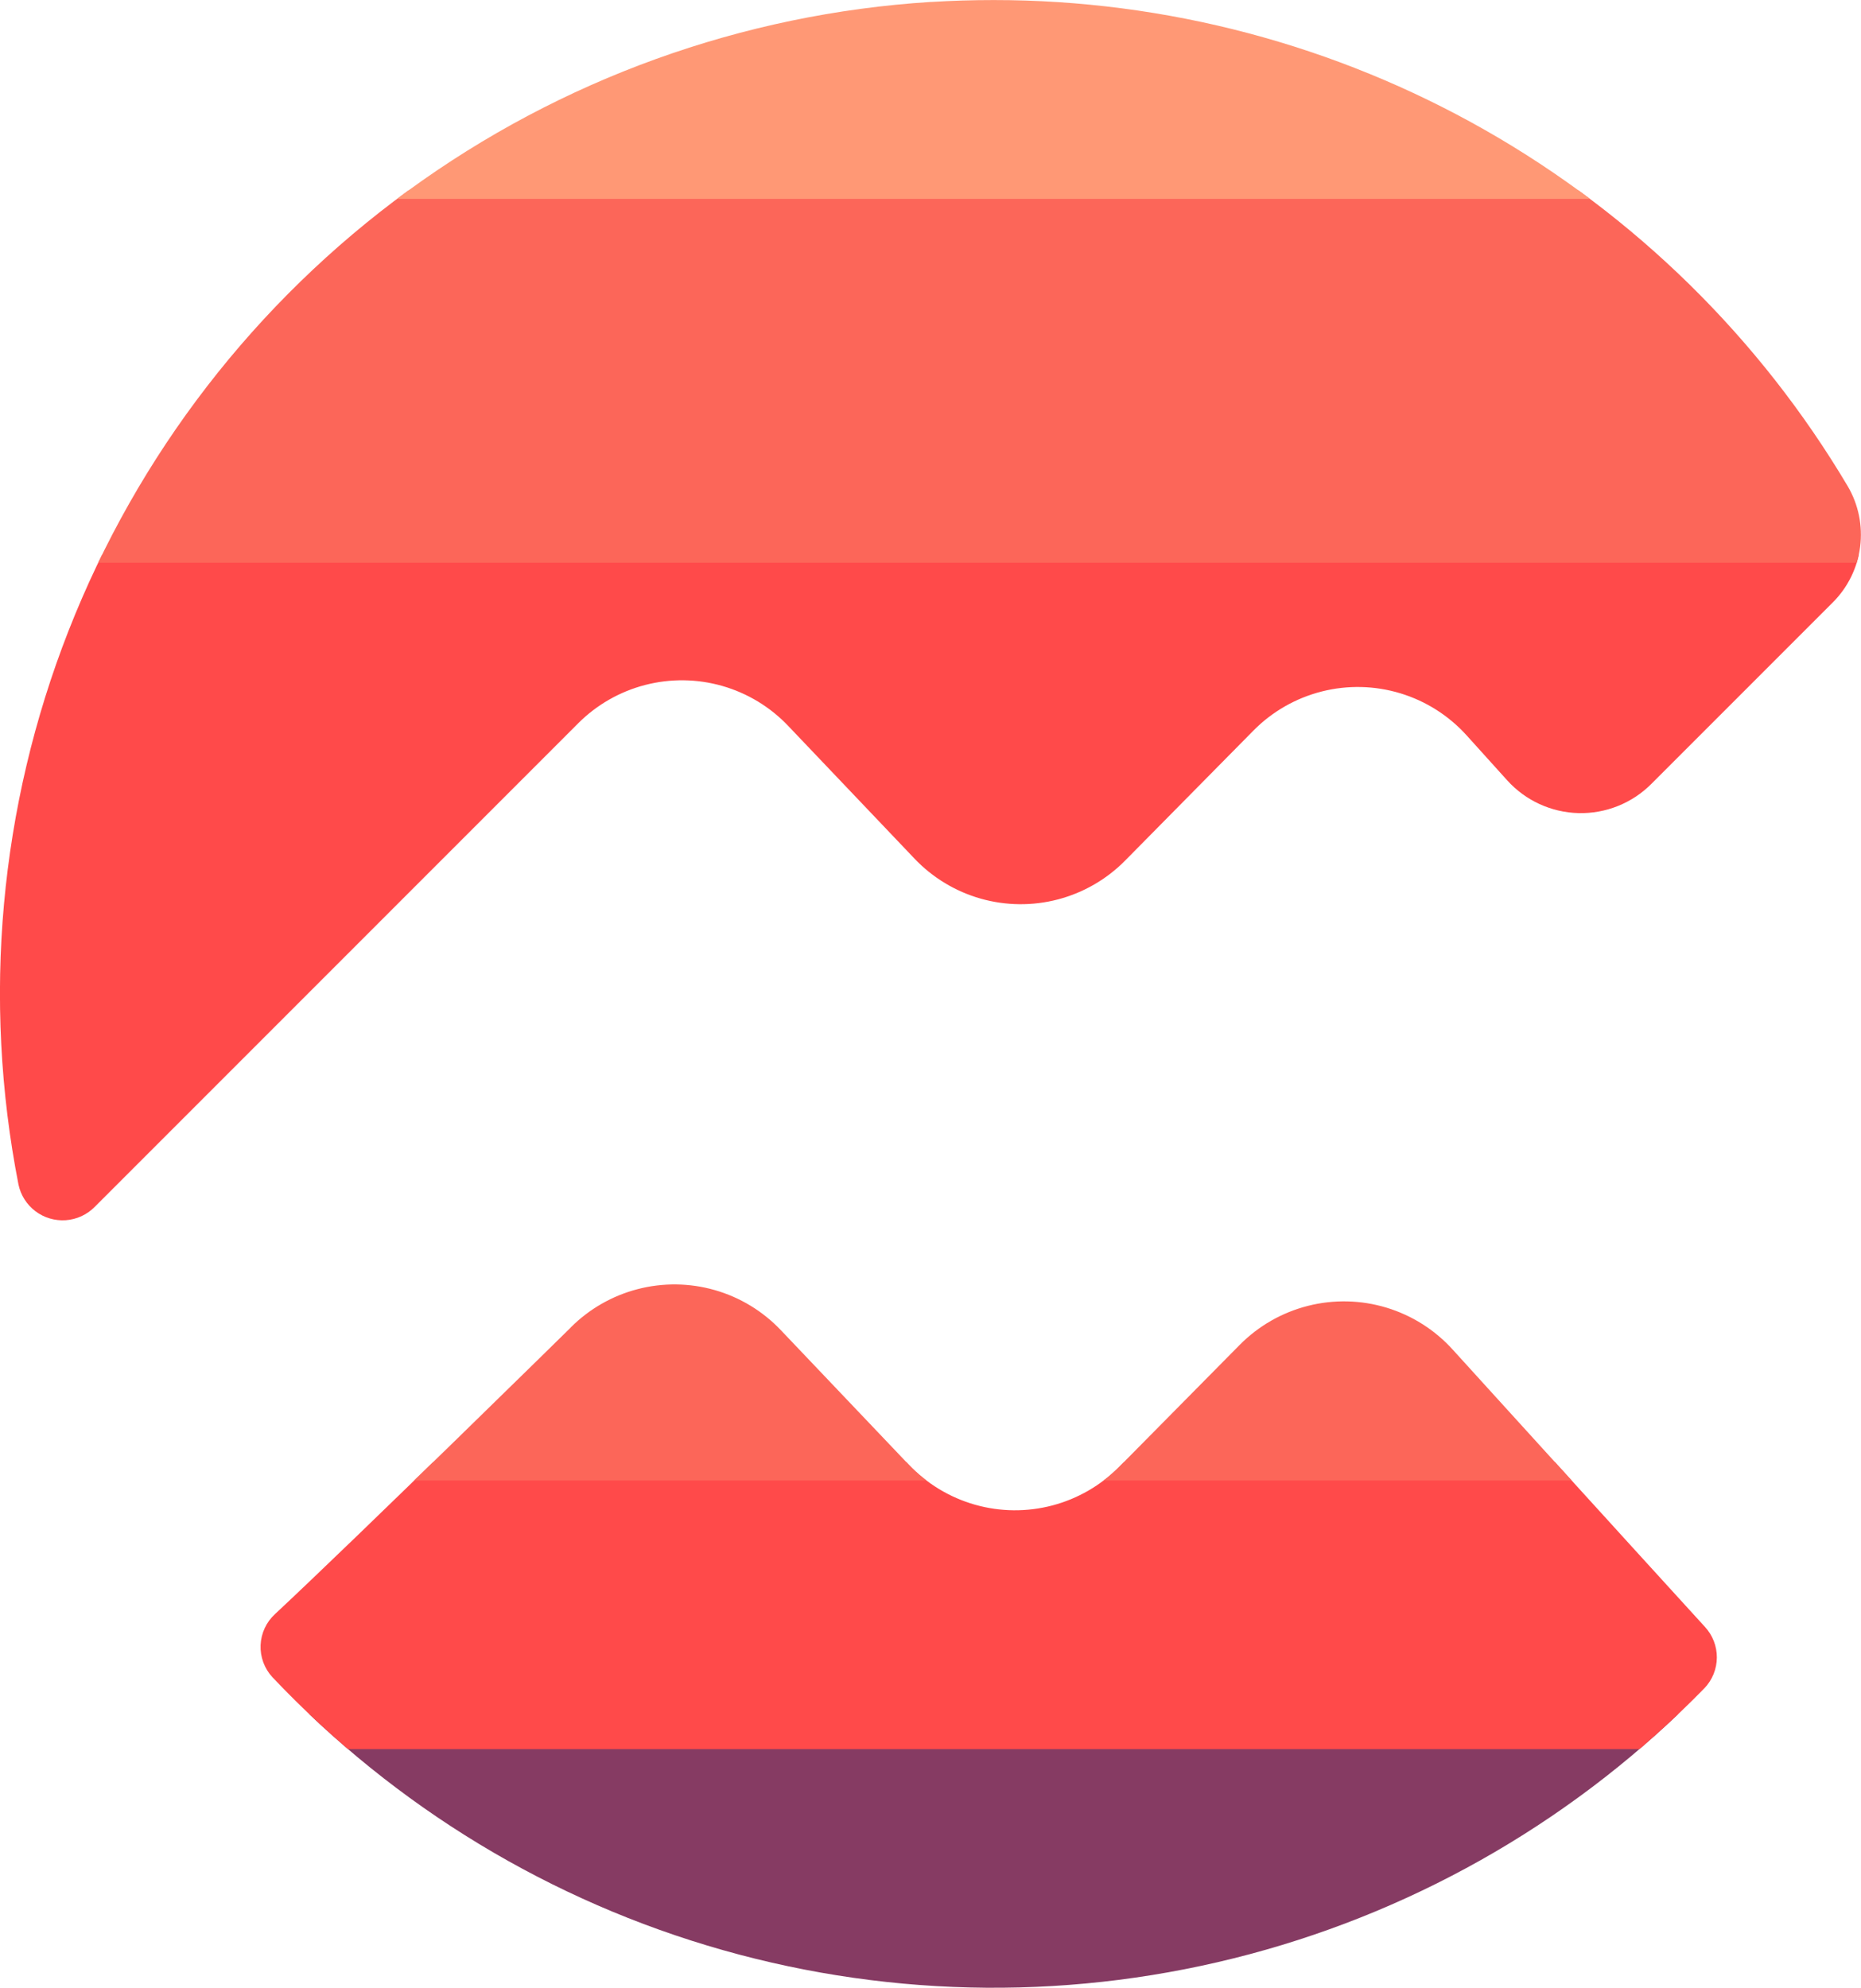
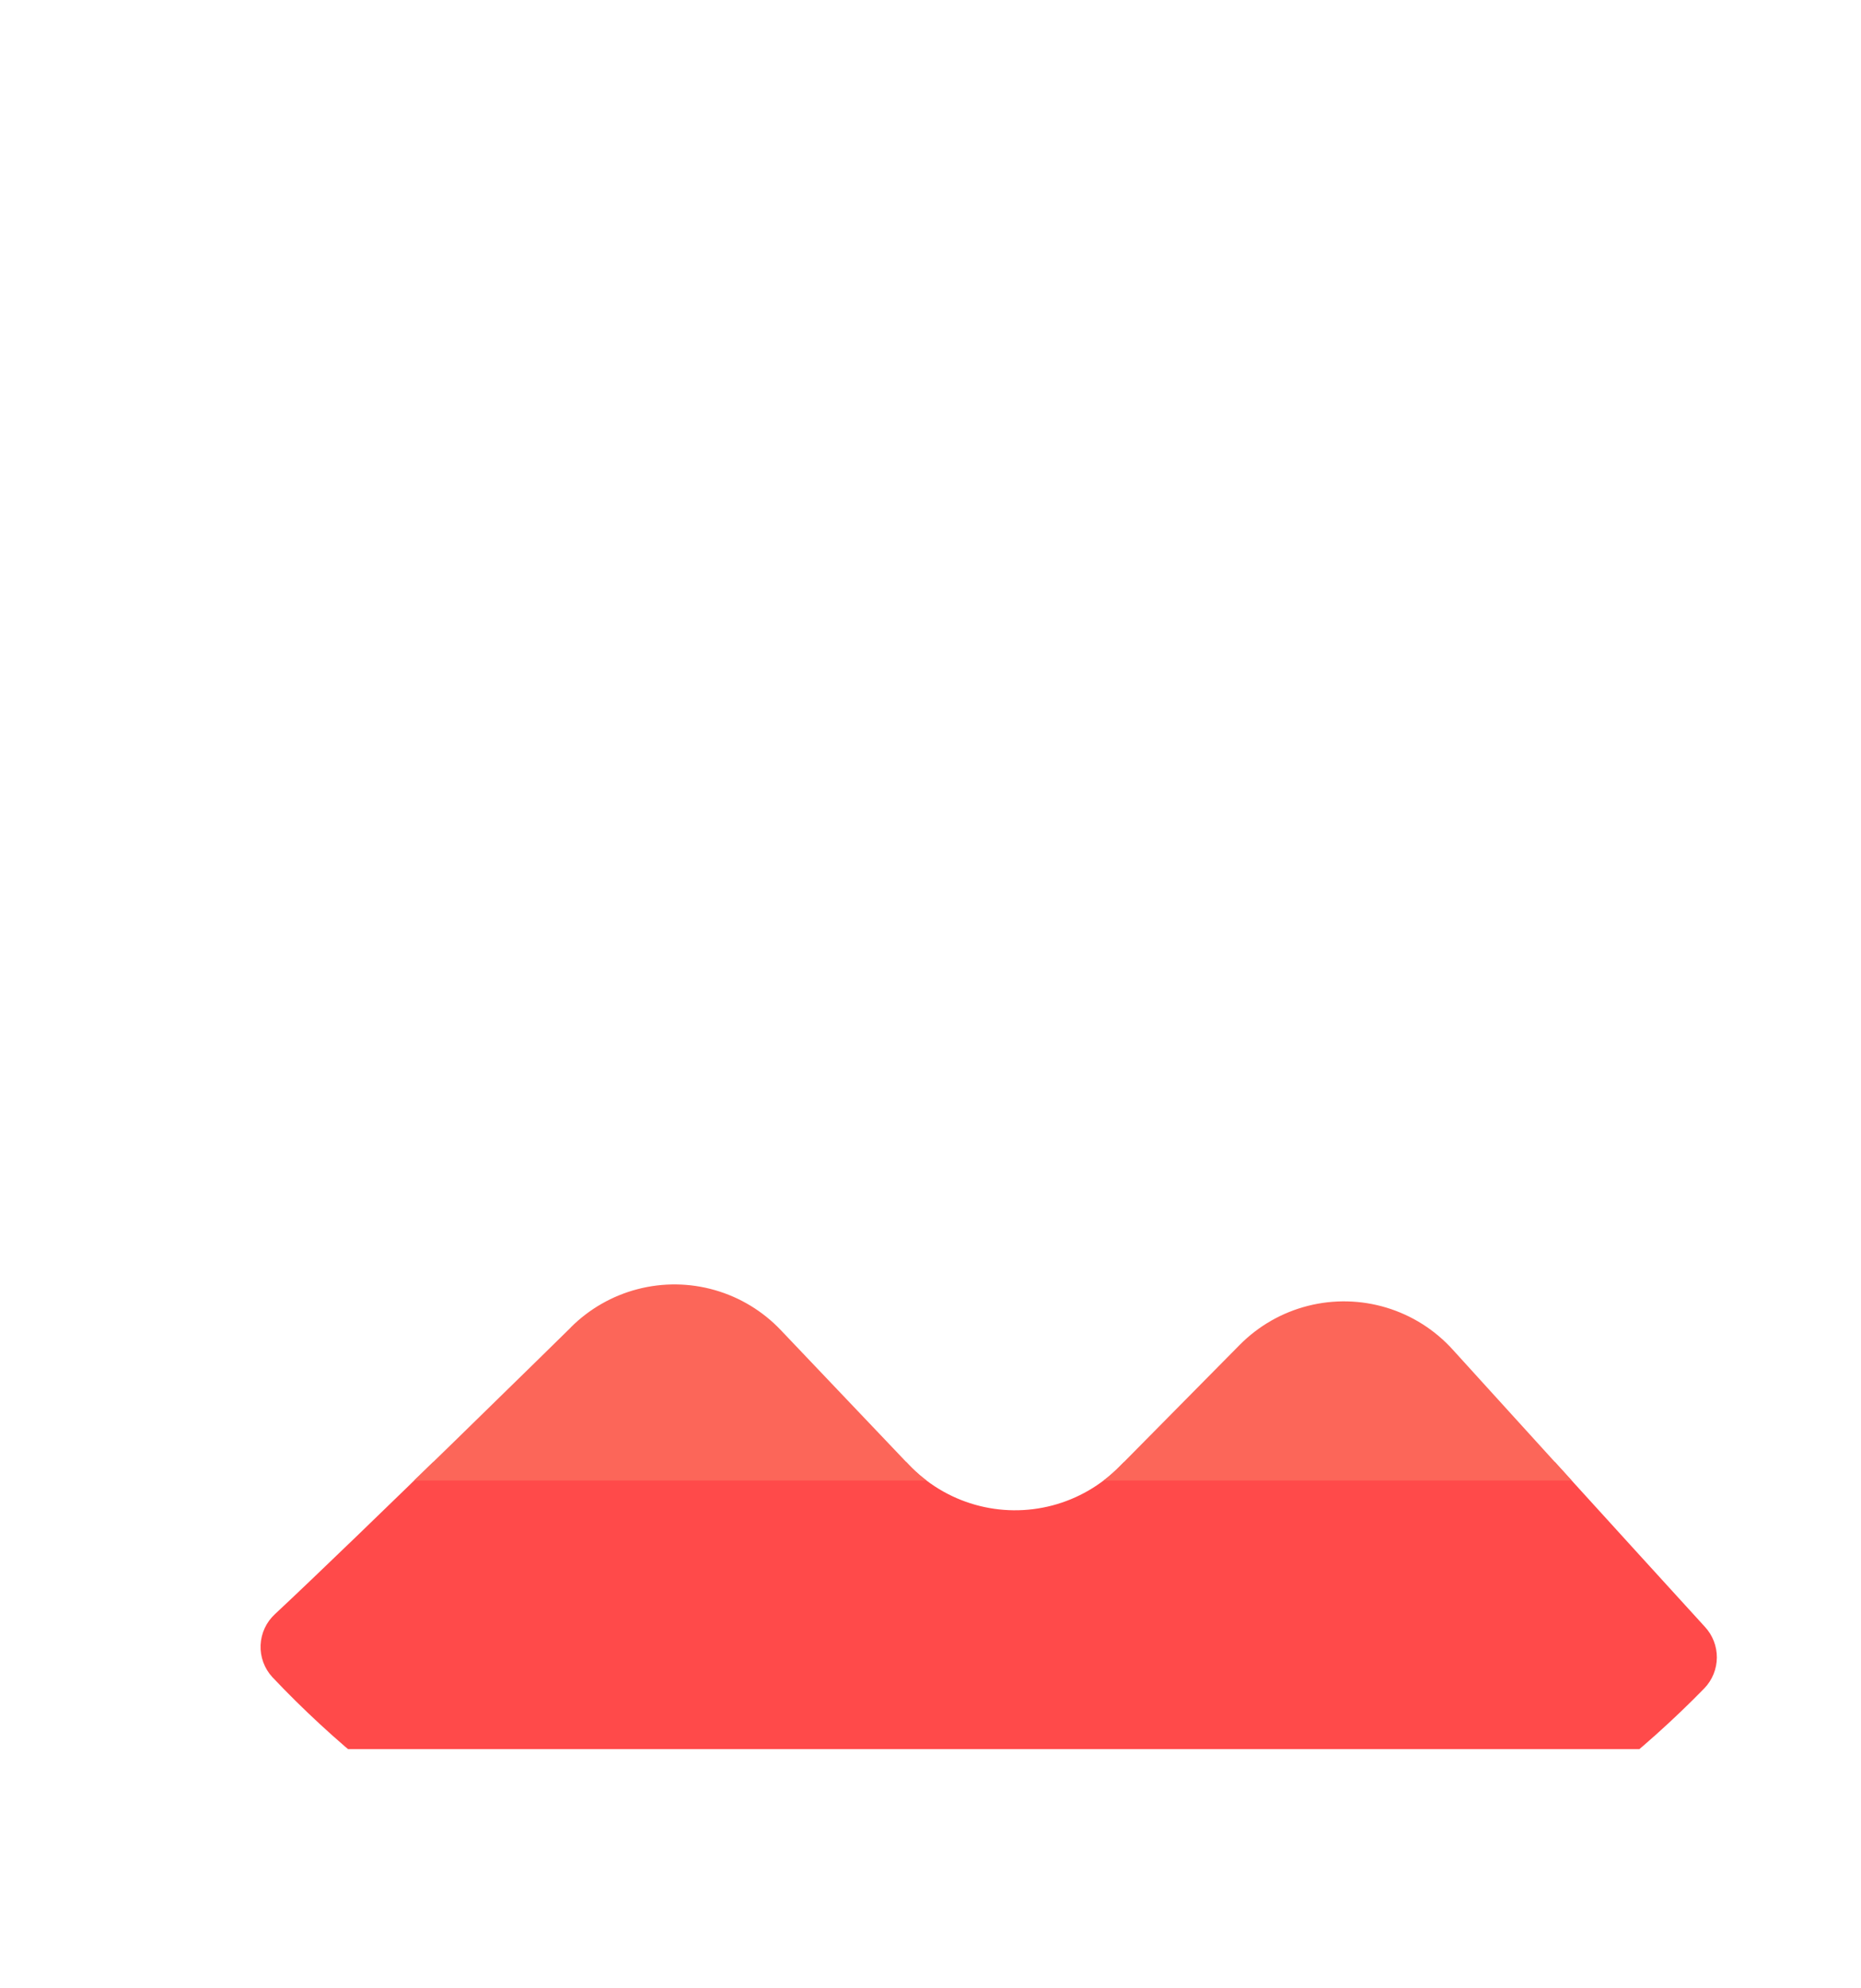
<svg xmlns="http://www.w3.org/2000/svg" width="35.782" height="38.21" viewBox="0 0 35.782 38.21">
  <defs>
    <clipPath id="clip-path">
      <path id="Path_585" data-name="Path 585" d="M111.445,39.031s-4.07,4-5.687,5.509a.857.857,0,0,0-.051,1.213,19.094,19.094,0,0,0,27.537.21.86.86,0,0,0,.007-1.177c-1.37-1.5-4.846-5.326-4.846-5.326a2.82,2.82,0,0,0-4.1-.093l-2.313,2.34a2.819,2.819,0,0,1-4.048-.038l-2.463-2.589a2.819,2.819,0,0,0-4.037-.05" transform="translate(-105.48 -38.205)" fill="none" />
    </clipPath>
    <clipPath id="clip-path-2">
-       <path id="Path_586" data-name="Path 586" d="M116.5,4.343A19.1,19.1,0,0,0,98.956,27.075a.867.867,0,0,0,1.463.434l9.3-9.3a2.819,2.819,0,0,1,4.037.051l2.428,2.551a2.82,2.82,0,0,0,4.049.039l2.468-2.5a2.82,2.82,0,0,1,4.1.093l.779.863a1.911,1.911,0,0,0,2.77.071l3.49-3.49a1.839,1.839,0,0,0,.287-2.236,19.091,19.091,0,0,0-16.421-9.344c-.4,0-.8.012-1.205.037" transform="translate(-98.601 -4.306)" fill="none" />
-     </clipPath>
+       </clipPath>
  </defs>
  <g id="Camp-Miva-Logo" transform="translate(-1259.302 21093.758)">
    <g id="Group_66" data-name="Group 66" transform="translate(1264.312 -21069.066)" clip-path="url(#clip-path)">
-       <rect id="Rectangle_166" data-name="Rectangle 166" width="37.458" height="9.204" transform="translate(-4.846 8.258)" fill="#863b63" />
      <rect id="Rectangle_167" data-name="Rectangle 167" width="37.458" height="5.517" transform="translate(-4.846 3.415)" fill="#ff4a4a" />
      <rect id="Rectangle_168" data-name="Rectangle 168" width="37.458" height="5.672" transform="translate(-4.846 -1.904)" fill="#fc6659" />
    </g>
    <g id="Group_68" data-name="Group 68" transform="translate(1259.302 -21093.758)" clip-path="url(#clip-path-2)">
-       <rect id="Rectangle_169" data-name="Rectangle 169" width="60.255" height="13.556" transform="translate(-11.437 10.662)" fill="#ff4a4a" />
-       <rect id="Rectangle_170" data-name="Rectangle 170" width="60.255" height="7.156" transform="translate(-11.316 3.661)" fill="#fc6659" />
      <rect id="Rectangle_171" data-name="Rectangle 171" width="60.255" height="6.959" transform="translate(-11.437 -3.136)" fill="#ff9875" />
    </g>
  </g>
</svg>